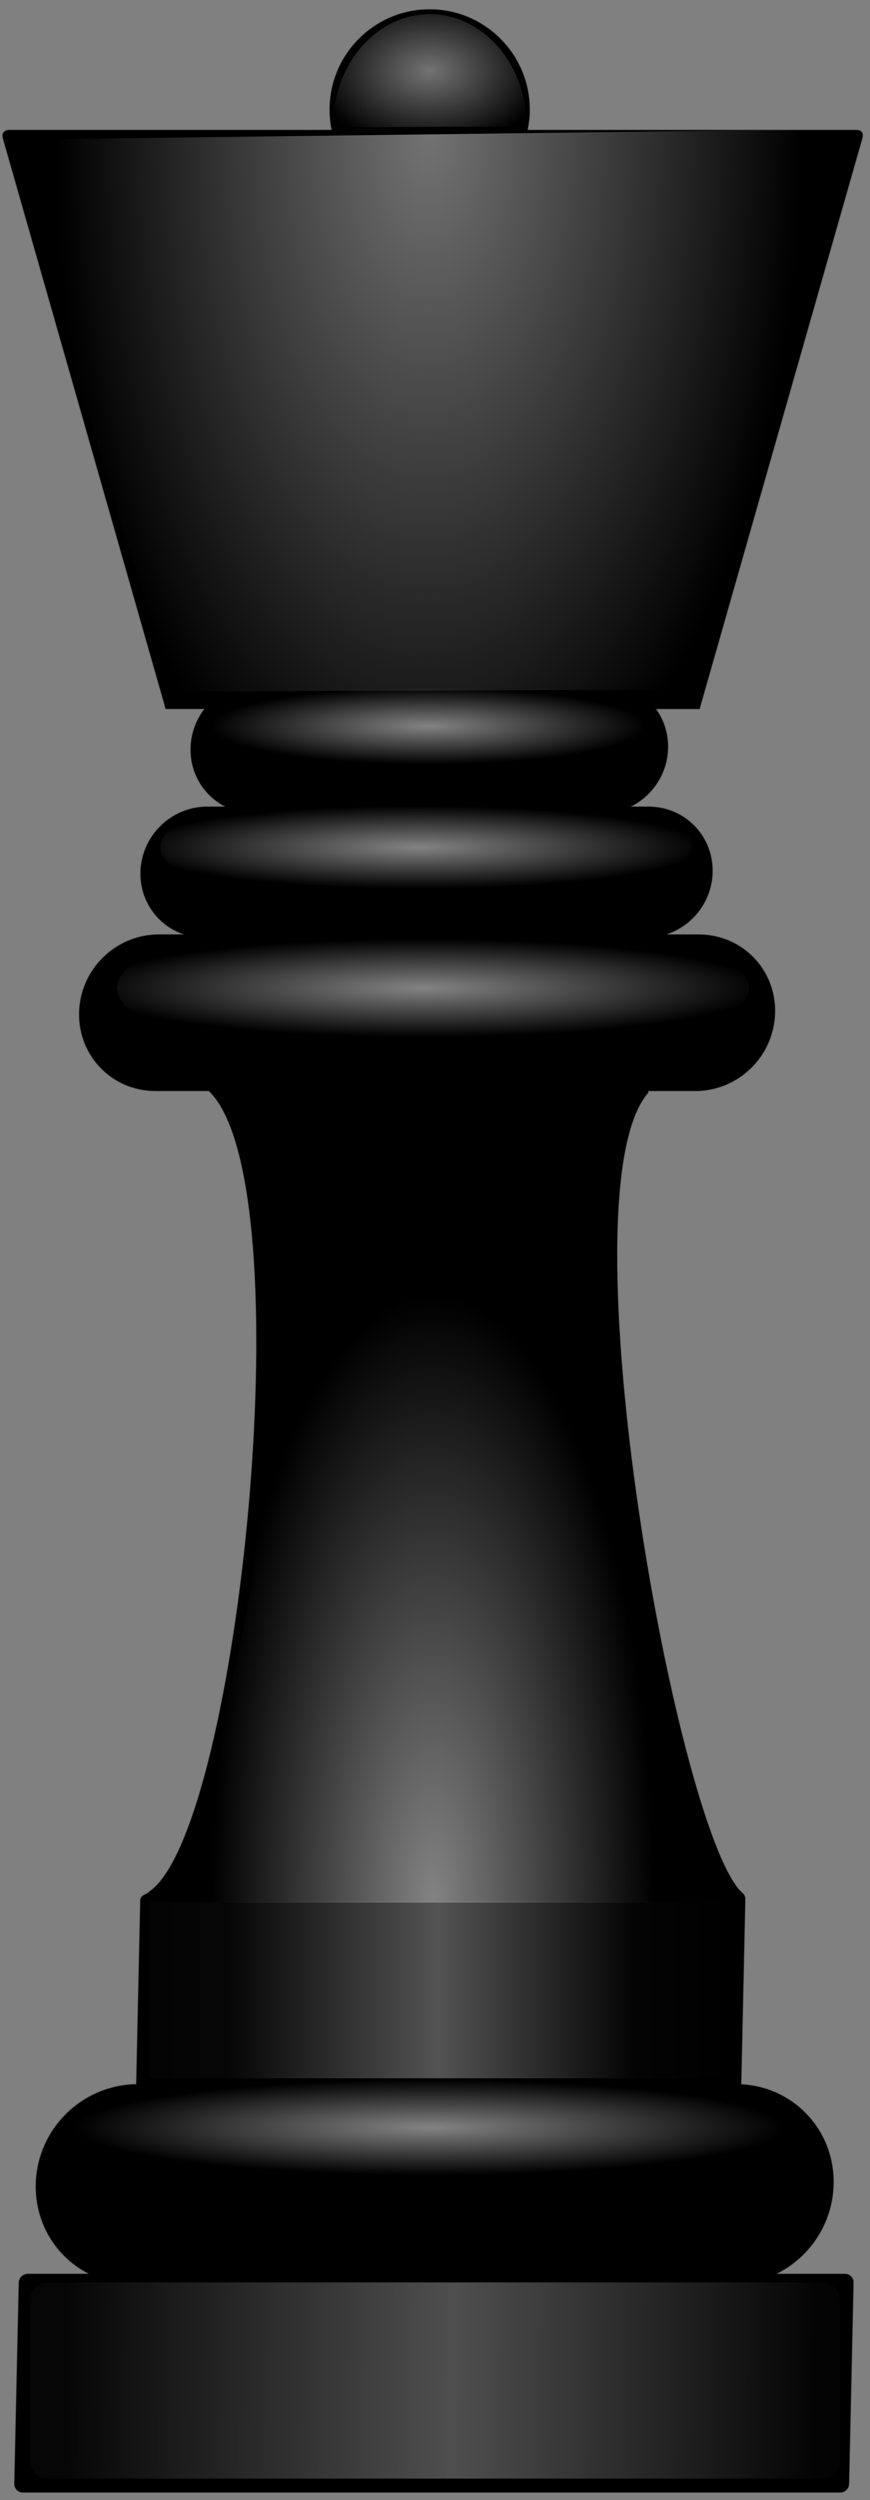
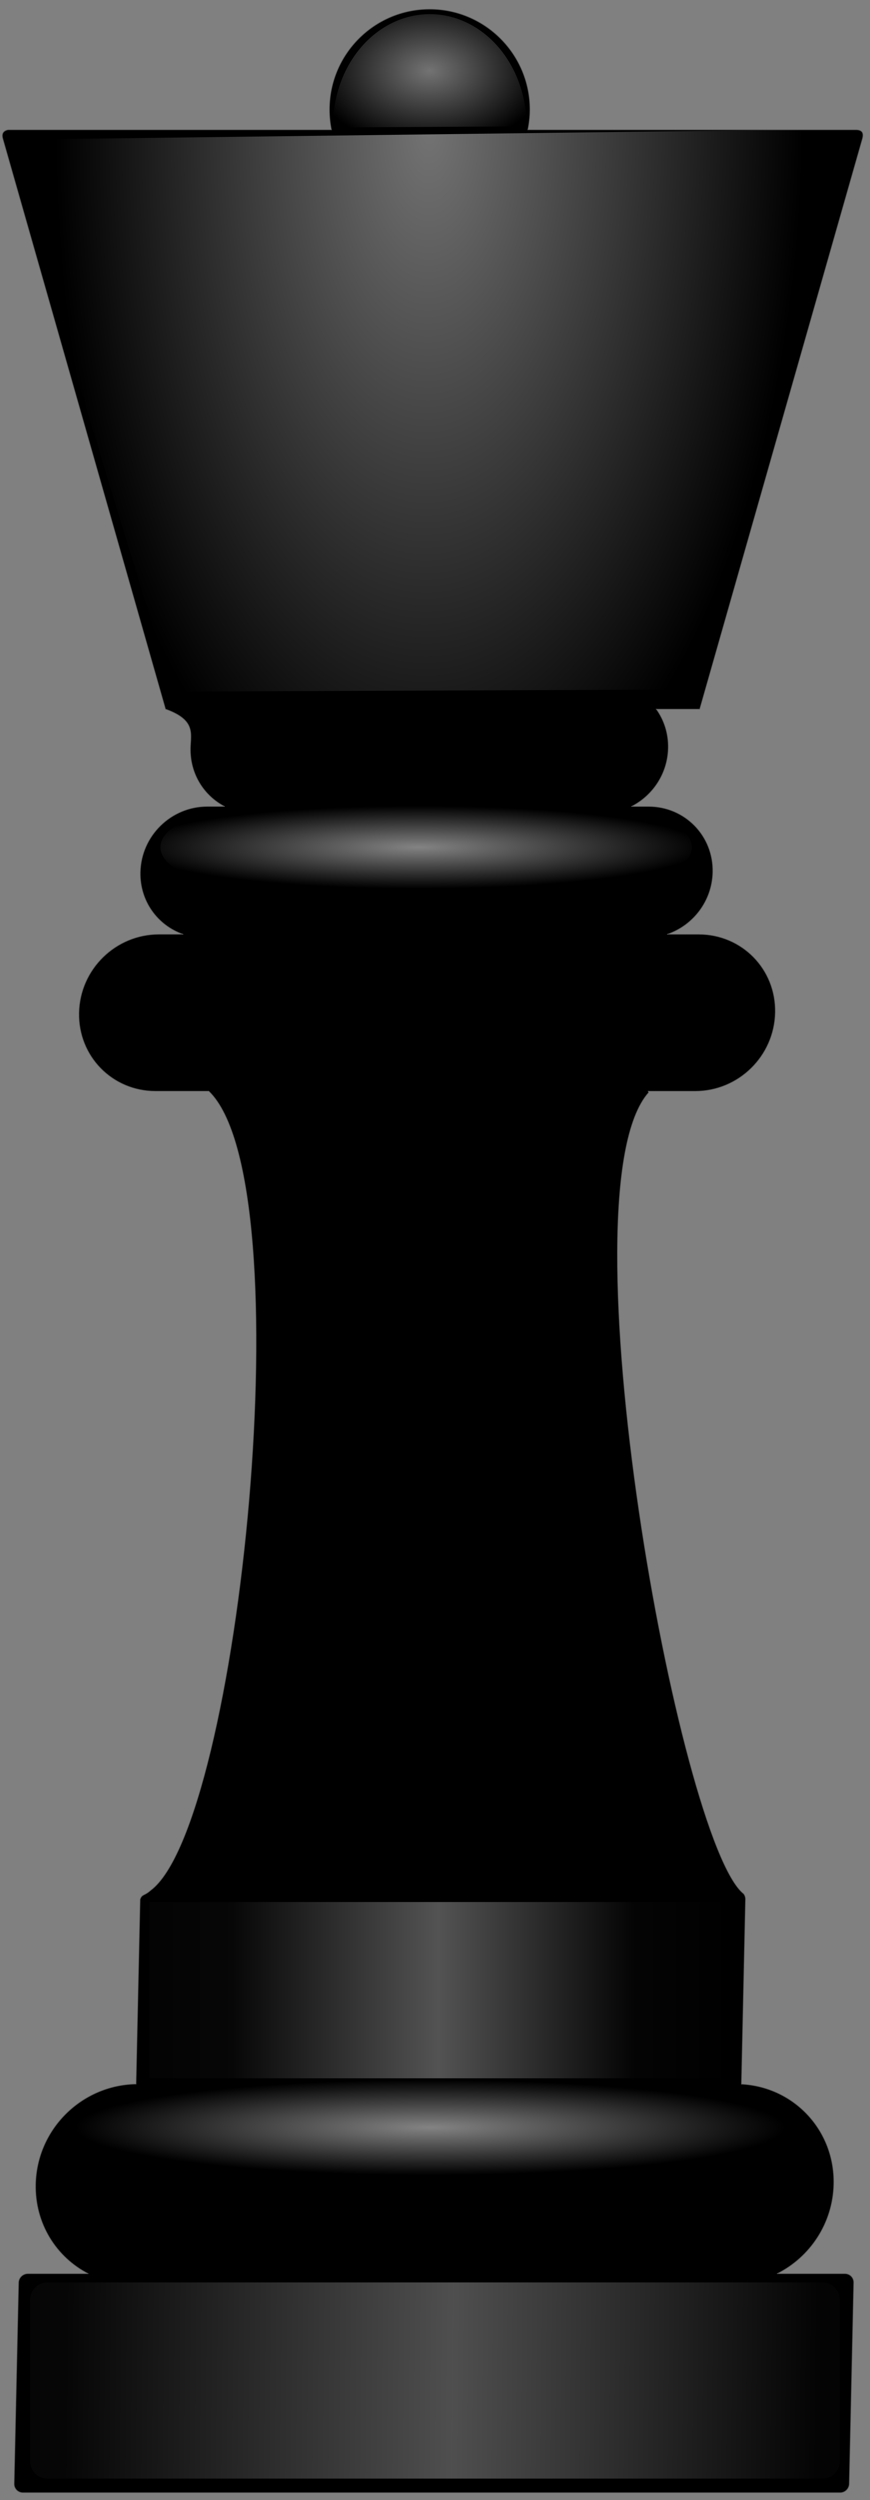
<svg xmlns="http://www.w3.org/2000/svg" width="85" height="244" viewBox="0 0 85 244" fill="none">
  <rect x="0" y="0" width="85" height="244" fill="#808080" stroke="none" />
-   <path d="M41.975 0.899C36.573 0.899 32.192 5.29 32.192 10.692C32.192 11.371 32.258 12.031 32.39 12.671H0.781C0.285 12.774 0.15 13.083 0.282 13.545L16.177 69.204H19.945C19.14 70.268 18.641 71.585 18.61 73.013C18.555 75.504 19.911 77.648 21.953 78.71H20.262C16.711 78.71 13.792 81.57 13.713 85.121C13.65 87.942 15.403 90.324 17.907 91.184H15.533C11.295 91.184 7.812 94.593 7.718 98.831C7.624 103.069 10.959 106.488 15.197 106.488H20.4C29.766 115.488 23.418 177.993 14.722 184.489C14.086 185.056 13.877 184.837 13.693 185.369L13.297 203.393C7.961 203.487 3.603 207.809 3.484 213.166C3.4 216.989 5.492 220.292 8.638 221.901H2.722C2.239 221.901 1.833 222.288 1.822 222.772L1.387 242.398C1.376 242.881 1.764 243.268 2.247 243.268H82.078C82.562 243.268 82.958 242.881 82.969 242.398L83.404 222.772C83.415 222.288 83.036 221.901 82.553 221.901H75.915C79.132 220.292 81.37 216.989 81.455 213.166C81.571 207.928 77.595 203.677 72.433 203.403L72.829 185.369C72.834 185.163 72.766 184.974 72.651 184.825C66.318 179.762 54.805 116.311 63.362 106.628C63.355 106.579 63.339 106.536 63.322 106.489H67.922C72.16 106.489 75.643 103.071 75.737 98.832C75.831 94.595 72.496 91.186 68.259 91.186H65.172C67.713 90.325 69.571 87.943 69.634 85.122C69.712 81.571 66.913 78.712 63.362 78.712H61.681C63.77 77.65 65.226 75.506 65.281 73.014C65.313 71.585 64.877 70.27 64.114 69.206H68.358L84.254 13.537C84.404 12.996 84.245 12.673 83.632 12.67H51.562C51.694 12.03 51.77 11.37 51.77 10.692C51.77 5.289 47.379 0.898 41.977 0.898L41.975 0.899Z" fill="black" stroke="#525252" stroke-width="0.063" />
+   <path d="M41.975 0.899C36.573 0.899 32.192 5.29 32.192 10.692C32.192 11.371 32.258 12.031 32.39 12.671H0.781C0.285 12.774 0.15 13.083 0.282 13.545L16.177 69.204C19.14 70.268 18.641 71.585 18.61 73.013C18.555 75.504 19.911 77.648 21.953 78.71H20.262C16.711 78.71 13.792 81.57 13.713 85.121C13.65 87.942 15.403 90.324 17.907 91.184H15.533C11.295 91.184 7.812 94.593 7.718 98.831C7.624 103.069 10.959 106.488 15.197 106.488H20.4C29.766 115.488 23.418 177.993 14.722 184.489C14.086 185.056 13.877 184.837 13.693 185.369L13.297 203.393C7.961 203.487 3.603 207.809 3.484 213.166C3.4 216.989 5.492 220.292 8.638 221.901H2.722C2.239 221.901 1.833 222.288 1.822 222.772L1.387 242.398C1.376 242.881 1.764 243.268 2.247 243.268H82.078C82.562 243.268 82.958 242.881 82.969 242.398L83.404 222.772C83.415 222.288 83.036 221.901 82.553 221.901H75.915C79.132 220.292 81.37 216.989 81.455 213.166C81.571 207.928 77.595 203.677 72.433 203.403L72.829 185.369C72.834 185.163 72.766 184.974 72.651 184.825C66.318 179.762 54.805 116.311 63.362 106.628C63.355 106.579 63.339 106.536 63.322 106.489H67.922C72.16 106.489 75.643 103.071 75.737 98.832C75.831 94.595 72.496 91.186 68.259 91.186H65.172C67.713 90.325 69.571 87.943 69.634 85.122C69.712 81.571 66.913 78.712 63.362 78.712H61.681C63.77 77.65 65.226 75.506 65.281 73.014C65.313 71.585 64.877 70.27 64.114 69.206H68.358L84.254 13.537C84.404 12.996 84.245 12.673 83.632 12.67H51.562C51.694 12.03 51.77 11.37 51.77 10.692C51.77 5.289 47.379 0.898 41.977 0.898L41.975 0.899Z" fill="black" stroke="#525252" stroke-width="0.063" />
  <path opacity="0.515" d="M13.455 199.059H70.617C72.889 199.059 75.068 199.961 76.675 201.568C78.281 203.174 79.184 205.353 79.184 207.625C79.184 209.897 78.281 212.075 76.675 213.682C75.068 215.288 72.889 216.191 70.617 216.191H13.455C11.183 216.191 9.004 215.288 7.398 213.682C5.791 212.075 4.889 209.897 4.889 207.625C4.889 205.353 5.791 203.174 7.398 201.568C9.004 199.961 11.183 199.059 13.455 199.059Z" fill="url(#paint0_radial_46_58)" />
  <path opacity="0.356" d="M4.623 222.75H80.364C80.808 222.75 81.235 222.927 81.549 223.241C81.863 223.555 82.04 223.981 82.04 224.426V240.221C82.04 240.666 81.863 241.092 81.549 241.406C81.235 241.721 80.808 241.897 80.364 241.897H4.623C4.179 241.897 3.752 241.721 3.438 241.406C3.124 241.092 2.947 240.666 2.947 240.221V224.426C2.947 223.981 3.124 223.555 3.438 223.241C3.752 222.927 4.179 222.75 4.623 222.75Z" fill="url(#paint1_linear_46_58)" />
  <path opacity="0.376" d="M14.594 185.625H71.598V202.829H14.594V185.625Z" fill="url(#paint2_linear_46_58)" />
-   <path opacity="0.515" d="M20.956 106.401L60.886 107.132C55.8 146.599 65.541 165.086 71.157 185.664H14.922C31.502 151.591 26.012 113.273 20.956 106.4L20.956 106.401Z" fill="url(#paint3_radial_46_58)" />
-   <path opacity="0.515" d="M25.736 64.83H57.942C59.232 64.83 60.47 65.343 61.383 66.255C62.295 67.168 62.808 68.406 62.808 69.697V72.021C62.808 73.311 62.295 74.549 61.383 75.462C60.47 76.375 59.232 76.887 57.942 76.887H25.736C24.445 76.887 23.207 76.375 22.294 75.462C21.382 74.549 20.869 73.311 20.869 72.021V69.697C20.869 68.406 21.382 67.168 22.294 66.255C23.207 65.343 24.445 64.83 25.736 64.83Z" fill="url(#paint4_radial_46_58)" />
  <path opacity="0.515" d="M25.863 78.637H57.407C60.109 78.637 62.7 79.063 64.611 79.822C66.521 80.581 67.595 81.61 67.595 82.683C67.595 83.756 66.521 84.786 64.611 85.544C62.7 86.303 60.109 86.73 57.407 86.73H25.863C23.161 86.73 20.57 86.303 18.66 85.544C16.749 84.786 15.676 83.756 15.676 82.683C15.676 81.61 16.749 80.581 18.66 79.822C20.57 79.063 23.161 78.637 25.863 78.637Z" fill="url(#paint5_radial_46_58)" />
-   <path opacity="0.515" d="M23.552 91.623H61.076C64.29 91.623 67.372 92.129 69.645 93.028C71.918 93.928 73.194 95.149 73.194 96.421C73.194 97.694 71.918 98.914 69.645 99.814C67.372 100.714 64.29 101.22 61.076 101.22H23.552C20.338 101.22 17.256 100.714 14.983 99.814C12.71 98.914 11.434 97.694 11.434 96.421C11.434 95.149 12.71 93.928 14.983 93.028C17.256 92.129 20.338 91.623 23.552 91.623Z" fill="url(#paint6_radial_46_58)" />
  <path opacity="0.451" d="M1.456 13.624L82.746 12.6C78.491 29.946 72.02 54.188 67.367 67.293L16.833 67.498C14.91 60.616 0.729 16.002 1.455 13.624L1.456 13.624Z" fill="url(#paint7_radial_46_58)" />
  <path opacity="0.451" d="M32.538 12.438C32.494 8.517 34.275 4.869 37.204 2.883C40.133 0.896 43.759 0.877 46.704 2.831C49.649 4.785 51.46 8.413 51.448 12.335" fill="url(#paint8_radial_46_58)" />
  <defs>
    <radialGradient id="paint0_radial_46_58" cx="0" cy="0" r="1" gradientUnits="userSpaceOnUse" gradientTransform="translate(42.03 207.626) scale(46.894 6.216)">
      <stop stop-color="white" />
      <stop offset="0.747" stop-color="white" stop-opacity="0" />
      <stop offset="1" stop-color="white" stop-opacity="0" />
    </radialGradient>
    <linearGradient id="paint1_linear_46_58" x1="-26.779" y1="232.326" x2="97.752" y2="233.551" gradientUnits="userSpaceOnUse">
      <stop stop-color="white" stop-opacity="0" />
      <stop offset="0.267" stop-color="white" stop-opacity="0.069" />
      <stop offset="0.57" stop-color="white" stop-opacity="0.866" />
      <stop offset="0.856" stop-color="white" stop-opacity="0.045" />
      <stop offset="1" stop-color="white" stop-opacity="0" />
    </linearGradient>
    <linearGradient id="paint2_linear_46_58" x1="4.717" y1="380.569" x2="71.604" y2="380.569" gradientUnits="userSpaceOnUse">
      <stop stop-color="white" stop-opacity="0" />
      <stop offset="0.267" stop-color="white" stop-opacity="0.069" />
      <stop offset="0.57" stop-color="white" stop-opacity="0.866" />
      <stop offset="0.856" stop-color="white" stop-opacity="0.045" />
      <stop offset="1" stop-color="white" stop-opacity="0" />
    </linearGradient>
    <radialGradient id="paint3_radial_46_58" cx="0" cy="0" r="1" gradientUnits="userSpaceOnUse" gradientTransform="translate(42.306 185.665) scale(28.848 79.29)">
      <stop stop-color="white" />
      <stop offset="0.747" stop-color="white" stop-opacity="0" />
      <stop offset="1" stop-color="white" stop-opacity="0" />
    </radialGradient>
    <radialGradient id="paint4_radial_46_58" cx="0" cy="0" r="1" gradientUnits="userSpaceOnUse" gradientTransform="translate(41.847 70.859) scale(28.414 5.008)">
      <stop stop-color="white" />
      <stop offset="0.747" stop-color="white" stop-opacity="0" />
      <stop offset="1" stop-color="white" stop-opacity="0" />
    </radialGradient>
    <radialGradient id="paint5_radial_46_58" cx="0" cy="0" r="1" gradientUnits="userSpaceOnUse" gradientTransform="translate(40.888 82.682) scale(27.943 4.047)">
      <stop stop-color="white" />
      <stop offset="1" stop-color="white" stop-opacity="0" />
    </radialGradient>
    <radialGradient id="paint6_radial_46_58" cx="0" cy="0" r="1" gradientUnits="userSpaceOnUse" gradientTransform="translate(41.434 96.421) scale(33.238 4.799)">
      <stop stop-color="white" />
      <stop offset="1" stop-color="white" stop-opacity="0" />
    </radialGradient>
    <radialGradient id="paint7_radial_46_58" cx="0" cy="0" r="1" gradientUnits="userSpaceOnUse" gradientTransform="translate(42.111 12.61) rotate(1.271) scale(36.545 71.665)">
      <stop stop-color="white" />
      <stop offset="1" stop-color="white" stop-opacity="0" />
    </radialGradient>
    <radialGradient id="paint8_radial_46_58" cx="0" cy="0" r="1" gradientUnits="userSpaceOnUse" gradientTransform="translate(41.975 6.909) scale(11.417 7.639)">
      <stop stop-color="white" />
      <stop offset="1" stop-color="white" stop-opacity="0" />
    </radialGradient>
  </defs>
</svg>